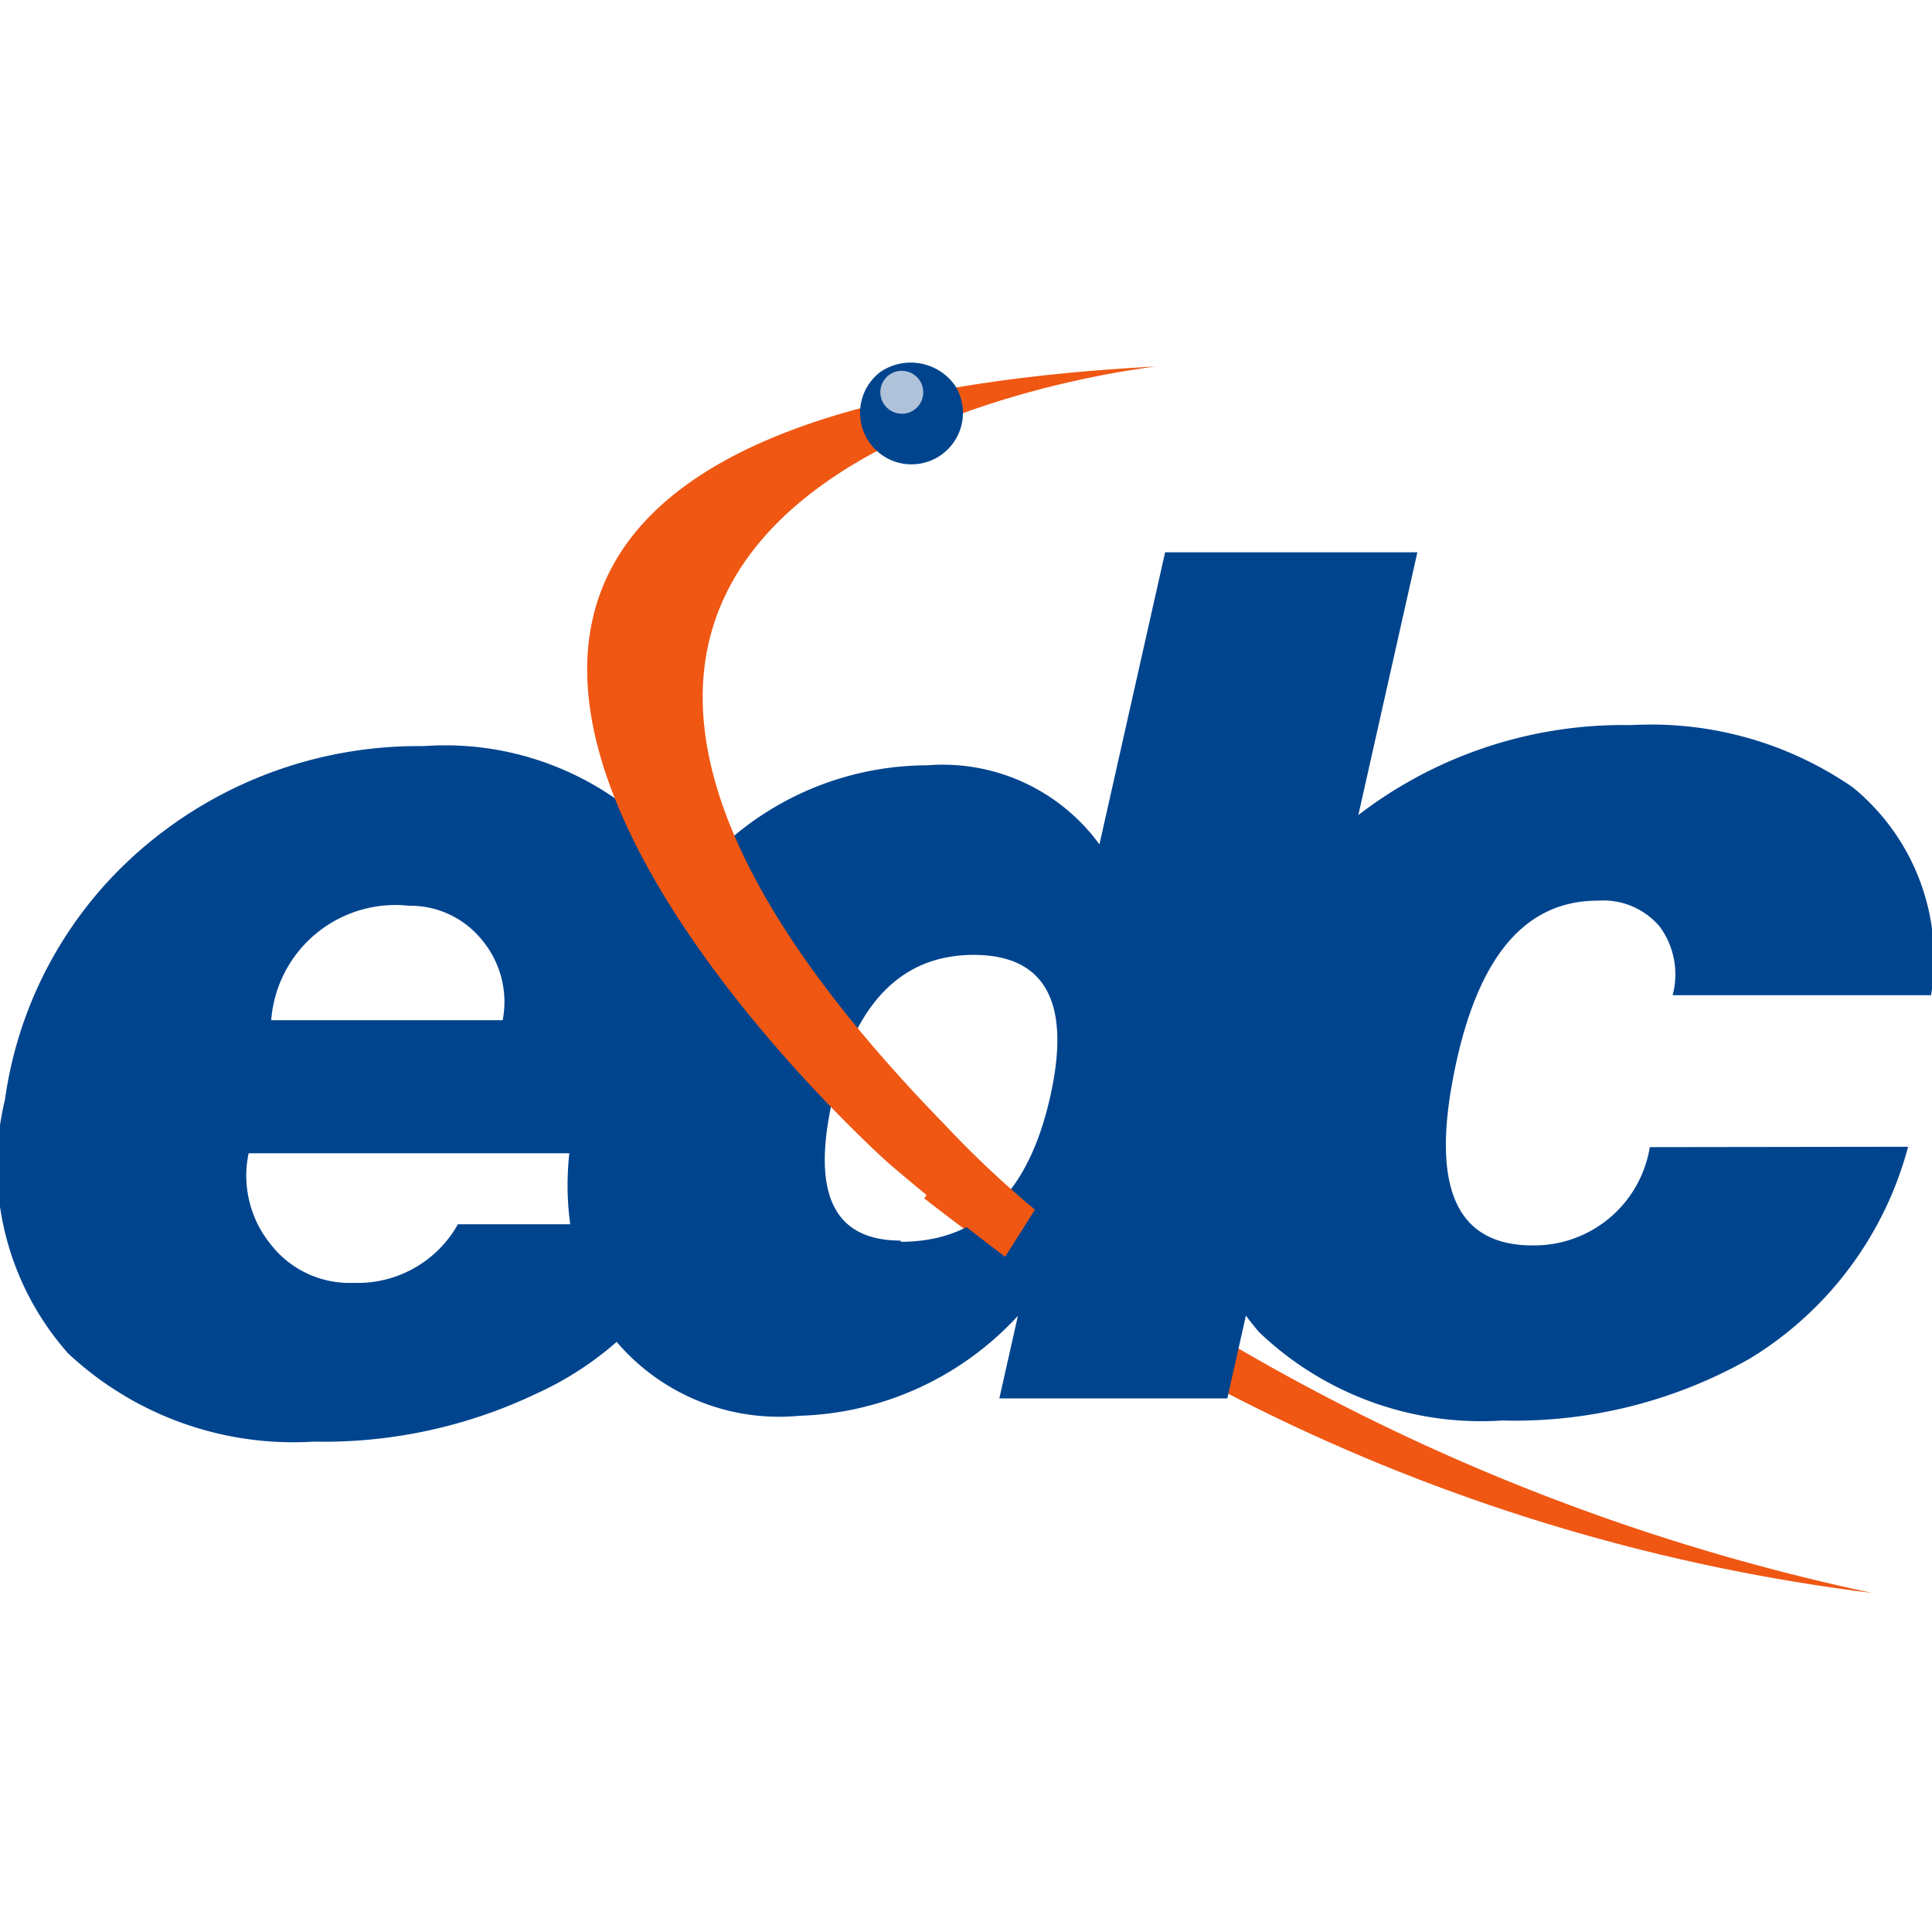
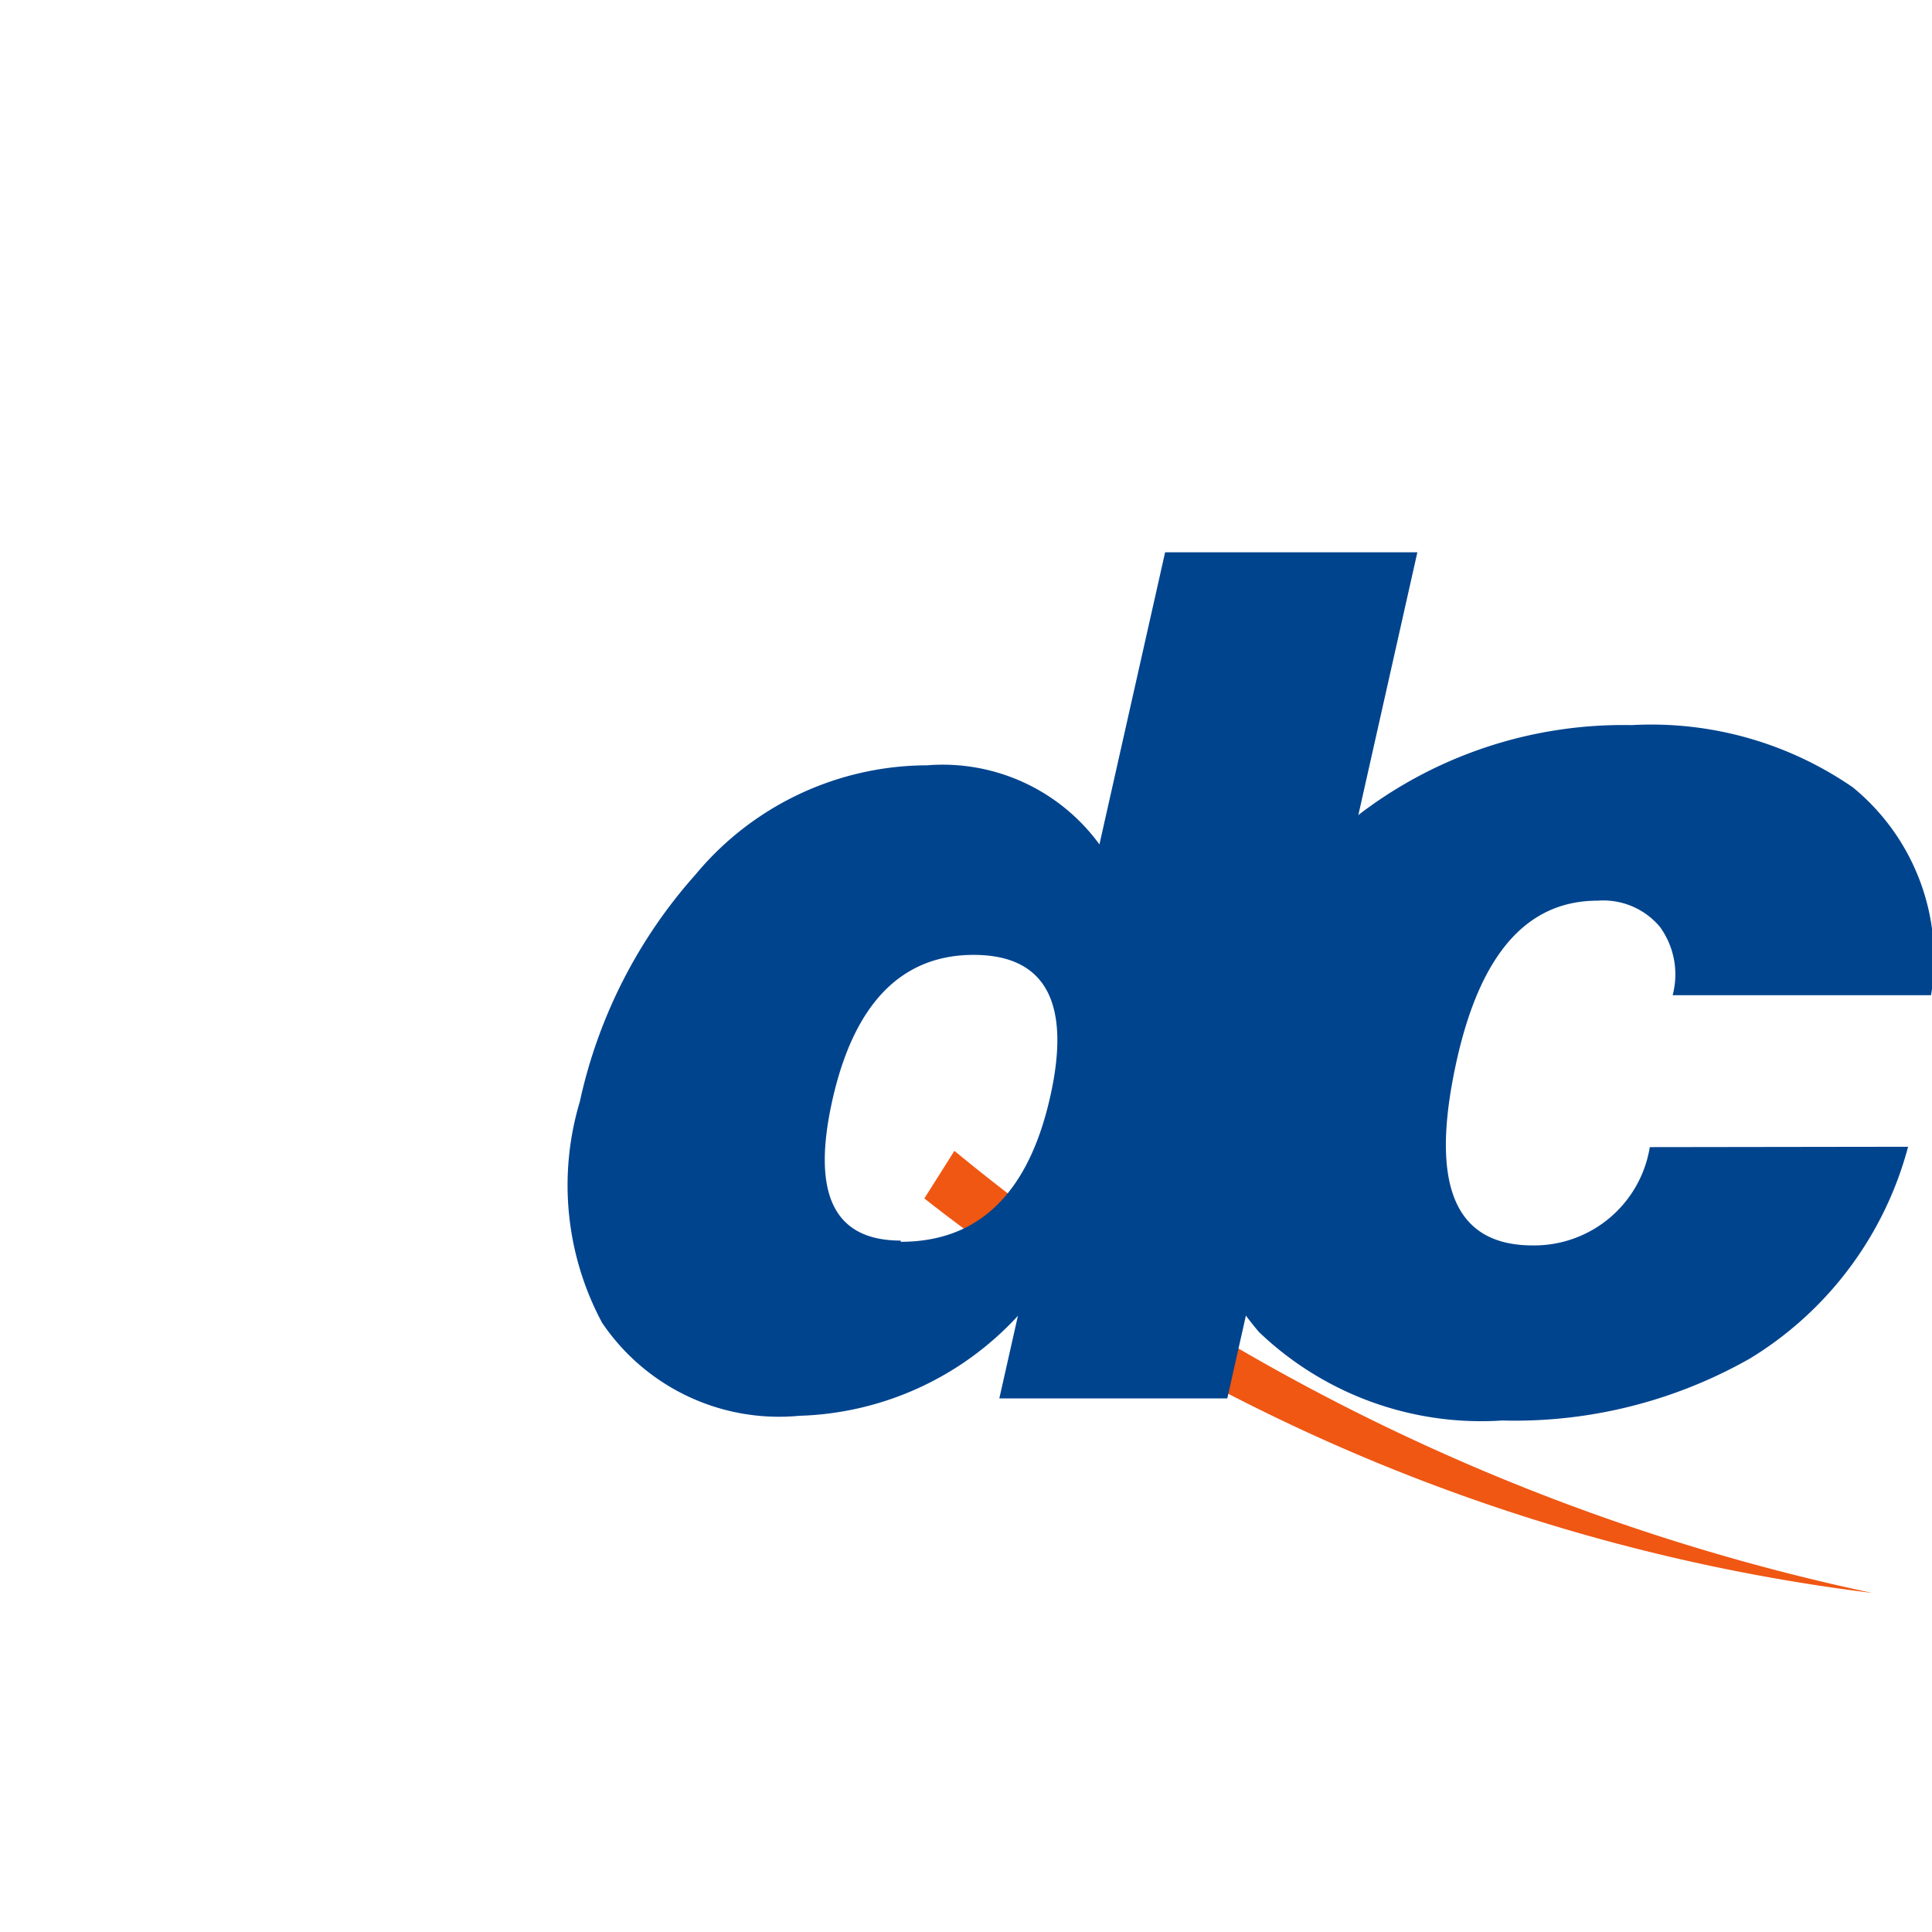
<svg xmlns="http://www.w3.org/2000/svg" width="16" height="16" viewBox="0 0 16 16">
  <g id="Group_1425" data-name="Group 1425" transform="translate(3341 11547)">
    <g id="Group_1424" data-name="Group 1424" transform="translate(40.404 -5)">
      <path id="Path_2191" data-name="Path 2191" d="M631.592,83.438a17.767,17.767,0,0,0,7.6,3.661,15.868,15.868,0,0,1-7.849-3.267Z" transform="translate(-4005.092 -11615.907)" fill="#ef5713" fill-rule="evenodd" />
      <path id="Path_2192" data-name="Path 2192" d="M618.805,53.935h-2.089l-.544,2.419a1.606,1.606,0,0,0-1.427-.655,2.5,2.5,0,0,0-1.919.906,4.144,4.144,0,0,0-.957,1.879,2.412,2.412,0,0,0,.184,1.831,1.768,1.768,0,0,0,1.633.771,2.56,2.56,0,0,0,1.811-.828l-.154.684h1.888Zm-4.278,5.7c-.555,0-.741-.386-.566-1.166.18-.8.574-1.2,1.169-1.2s.81.395.634,1.176c-.18.8-.592,1.2-1.238,1.2" transform="translate(-3988.471 -11591.361)" fill="#00448e" fill-rule="evenodd" />
      <path id="Path_2193" data-name="Path 2193" d="M647.539,67.265a.97.97,0,0,1-.97.814c-.616,0-.834-.453-.662-1.371.185-.99.58-1.484,1.2-1.484a.612.612,0,0,1,.515.216.669.669,0,0,1,.106.567h2.14a1.834,1.834,0,0,0-.647-1.721,2.939,2.939,0,0,0-1.832-.516,3.6,3.6,0,0,0-2.3.773,3.462,3.462,0,0,0-1.261,2.154,2.3,2.3,0,0,0,.475,2.1,2.661,2.661,0,0,0,2.013.732,3.942,3.942,0,0,0,2.055-.515,2.935,2.935,0,0,0,1.307-1.752Z" transform="translate(-4015.28 -11599.765)" fill="#00448e" fill-rule="evenodd" />
-       <path id="Path_2194" data-name="Path 2194" d="M587.7,65.689a2.469,2.469,0,0,0-2.138-.959,3.506,3.506,0,0,0-2.267.794,3.349,3.349,0,0,0-1.2,2.134,2.341,2.341,0,0,0,.522,2.1,2.729,2.729,0,0,0,2.033.732,4.093,4.093,0,0,0,1.851-.4,2.692,2.692,0,0,0,1.364-1.4h-2.019a.95.95,0,0,1-.865.485.825.825,0,0,1-.686-.32.9.9,0,0,1-.182-.753h4.017a3.105,3.105,0,0,0-.432-2.412M584.3,67a1.032,1.032,0,0,1,1.141-.948.763.763,0,0,1,.6.278.8.8,0,0,1,.176.67Z" transform="translate(-3963.458 -11600.551)" fill="#00448e" fill-rule="evenodd" />
-       <path id="Path_2195" data-name="Path 2195" d="M615.481,51.83q-.479-.36-.963-.773s-6.891-6.124,2.217-6.6c0,0-7.125.769-1.755,6.278a8.346,8.346,0,0,0,.748.705Z" transform="translate(-3988.561 -11583.422)" fill="#ef5713" fill-rule="evenodd" />
-       <path id="Path_2196" data-name="Path 2196" d="M625.737,44.478a.426.426,0,1,1-.622-.116.448.448,0,0,1,.622.116" transform="translate(-3999.229 -11583.281)" fill="#00448e" fill-rule="evenodd" />
-       <path id="Path_2197" data-name="Path 2197" d="M625.973,45.033a.178.178,0,0,1-.108-.319.175.175,0,0,1,.108-.036.178.178,0,1,1,0,.356" transform="translate(-3999.909 -11583.607)" fill="#aec2da" fill-rule="evenodd" />
    </g>
    <rect id="Rectangle_469" data-name="Rectangle 469" width="16" height="16" transform="translate(-3341 -11547)" fill="rgba(255,255,255,0)" />
  </g>
</svg>